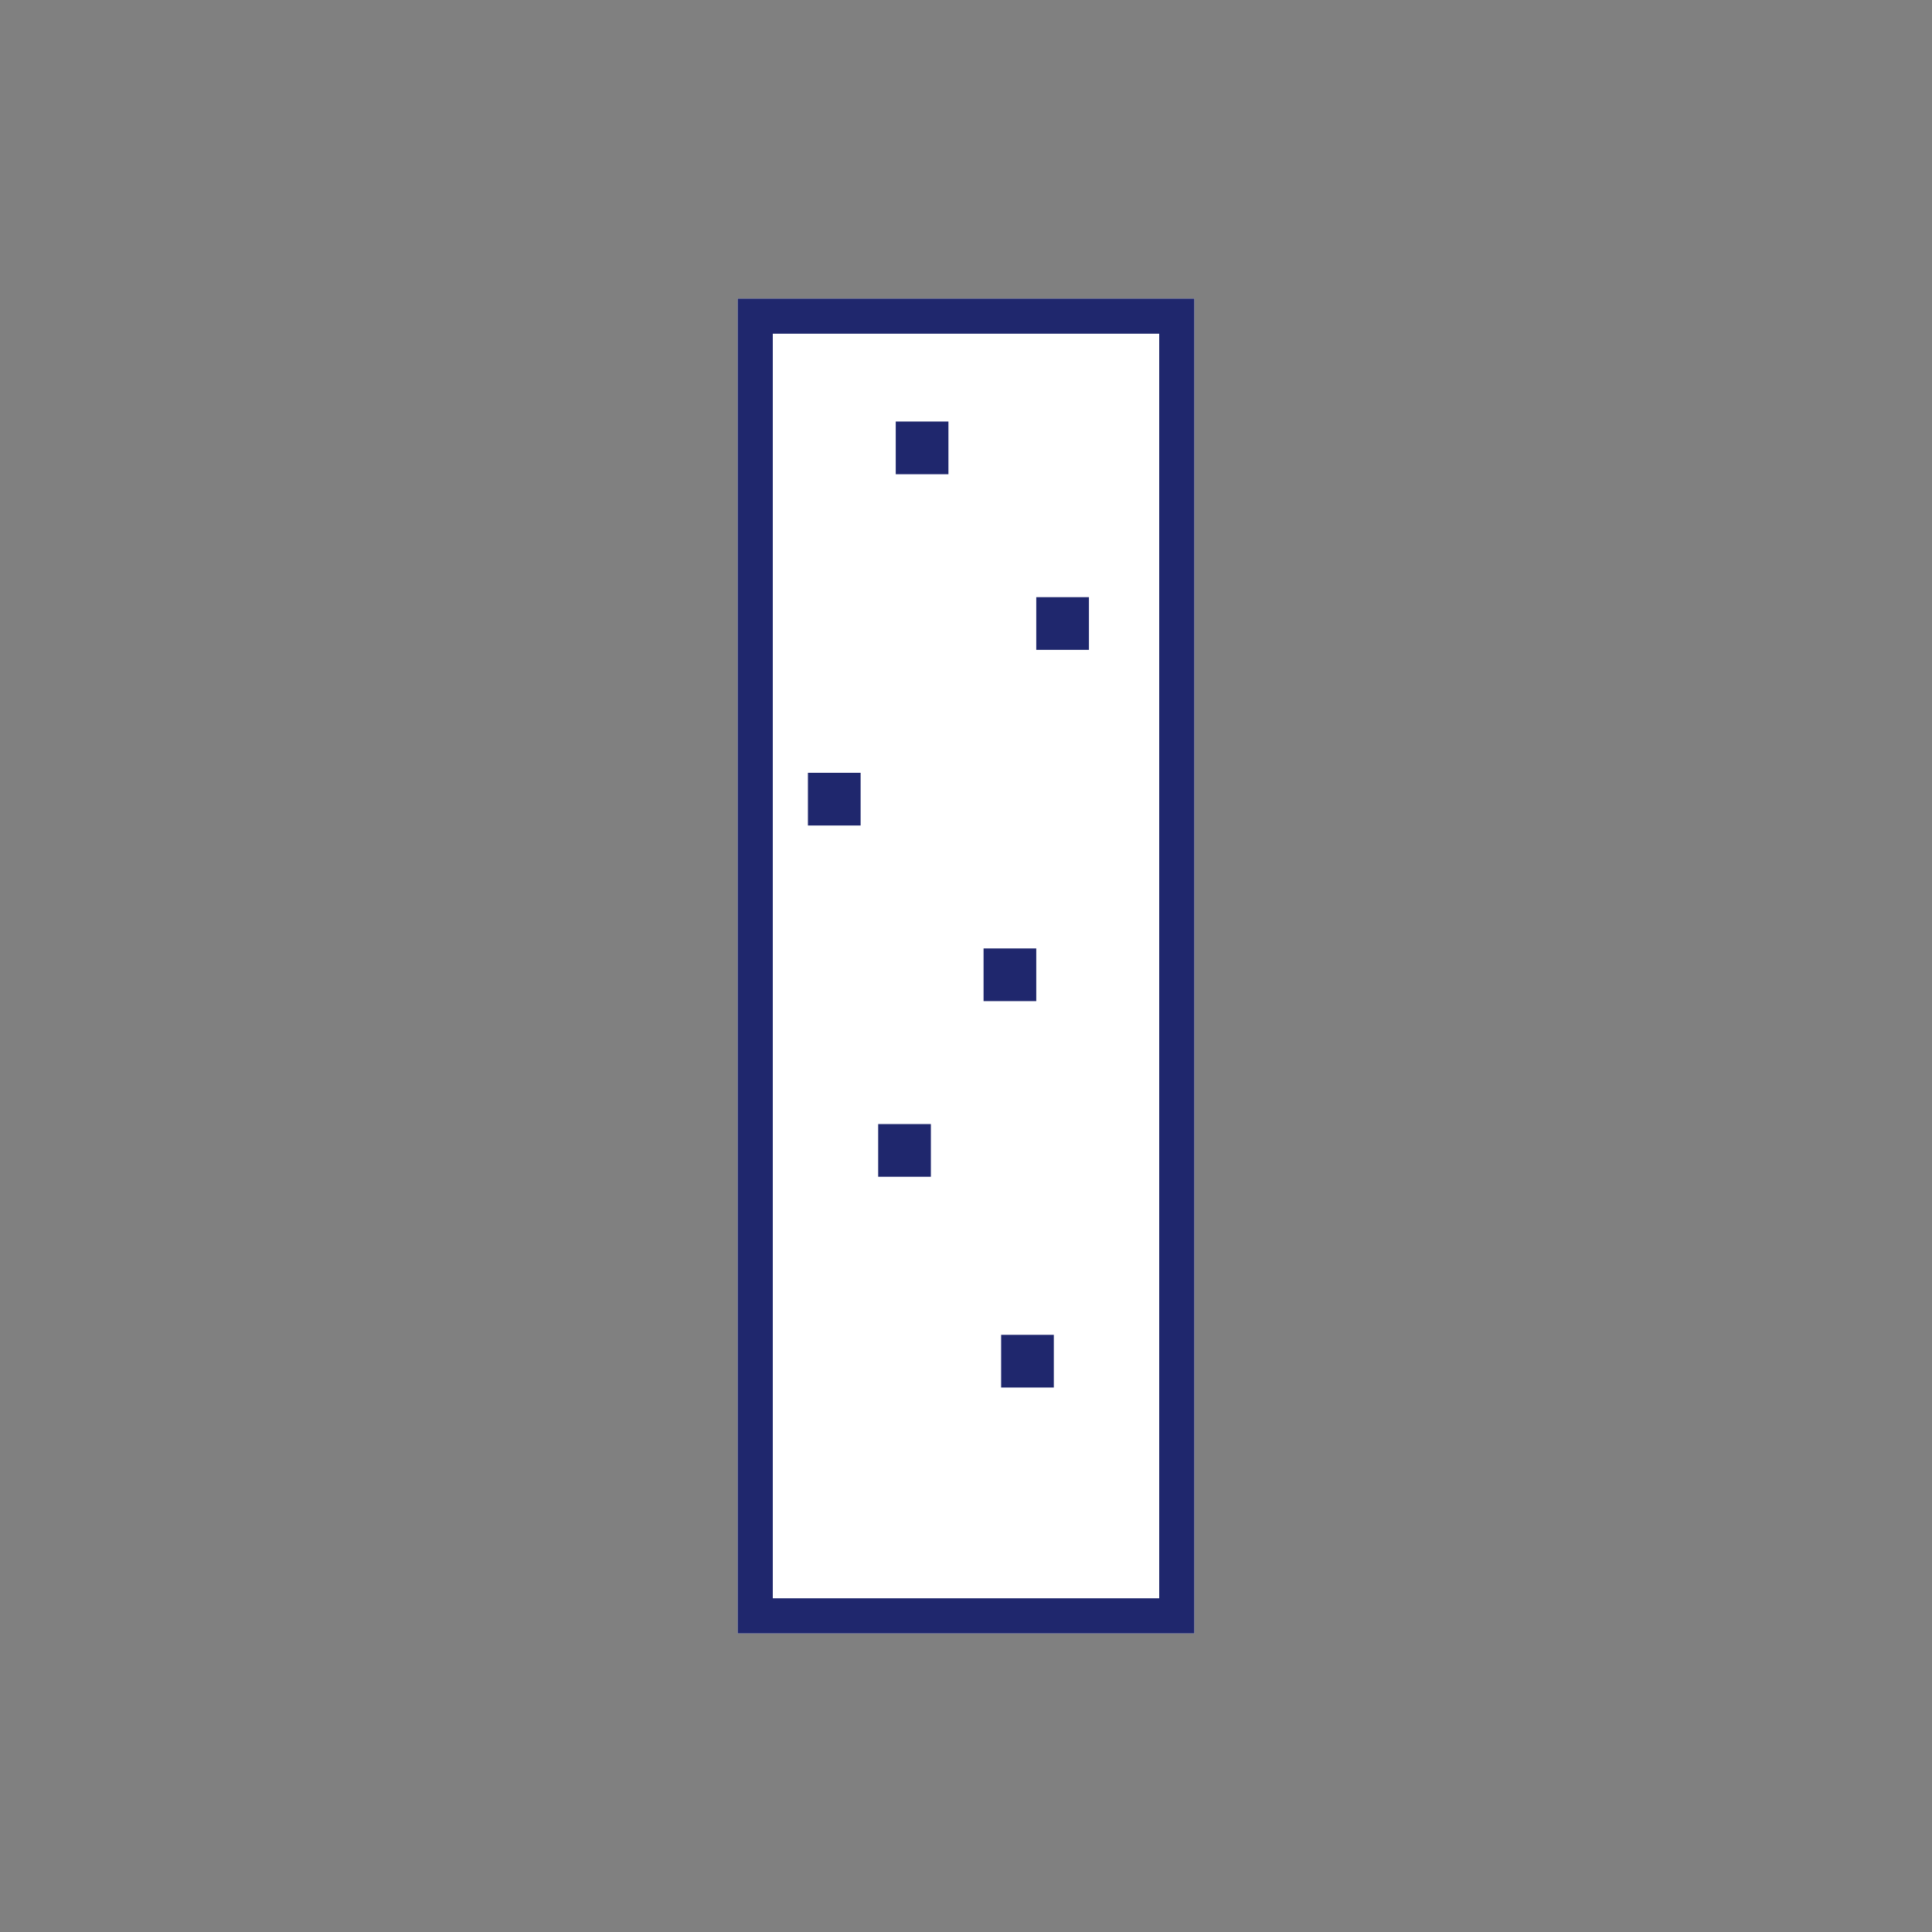
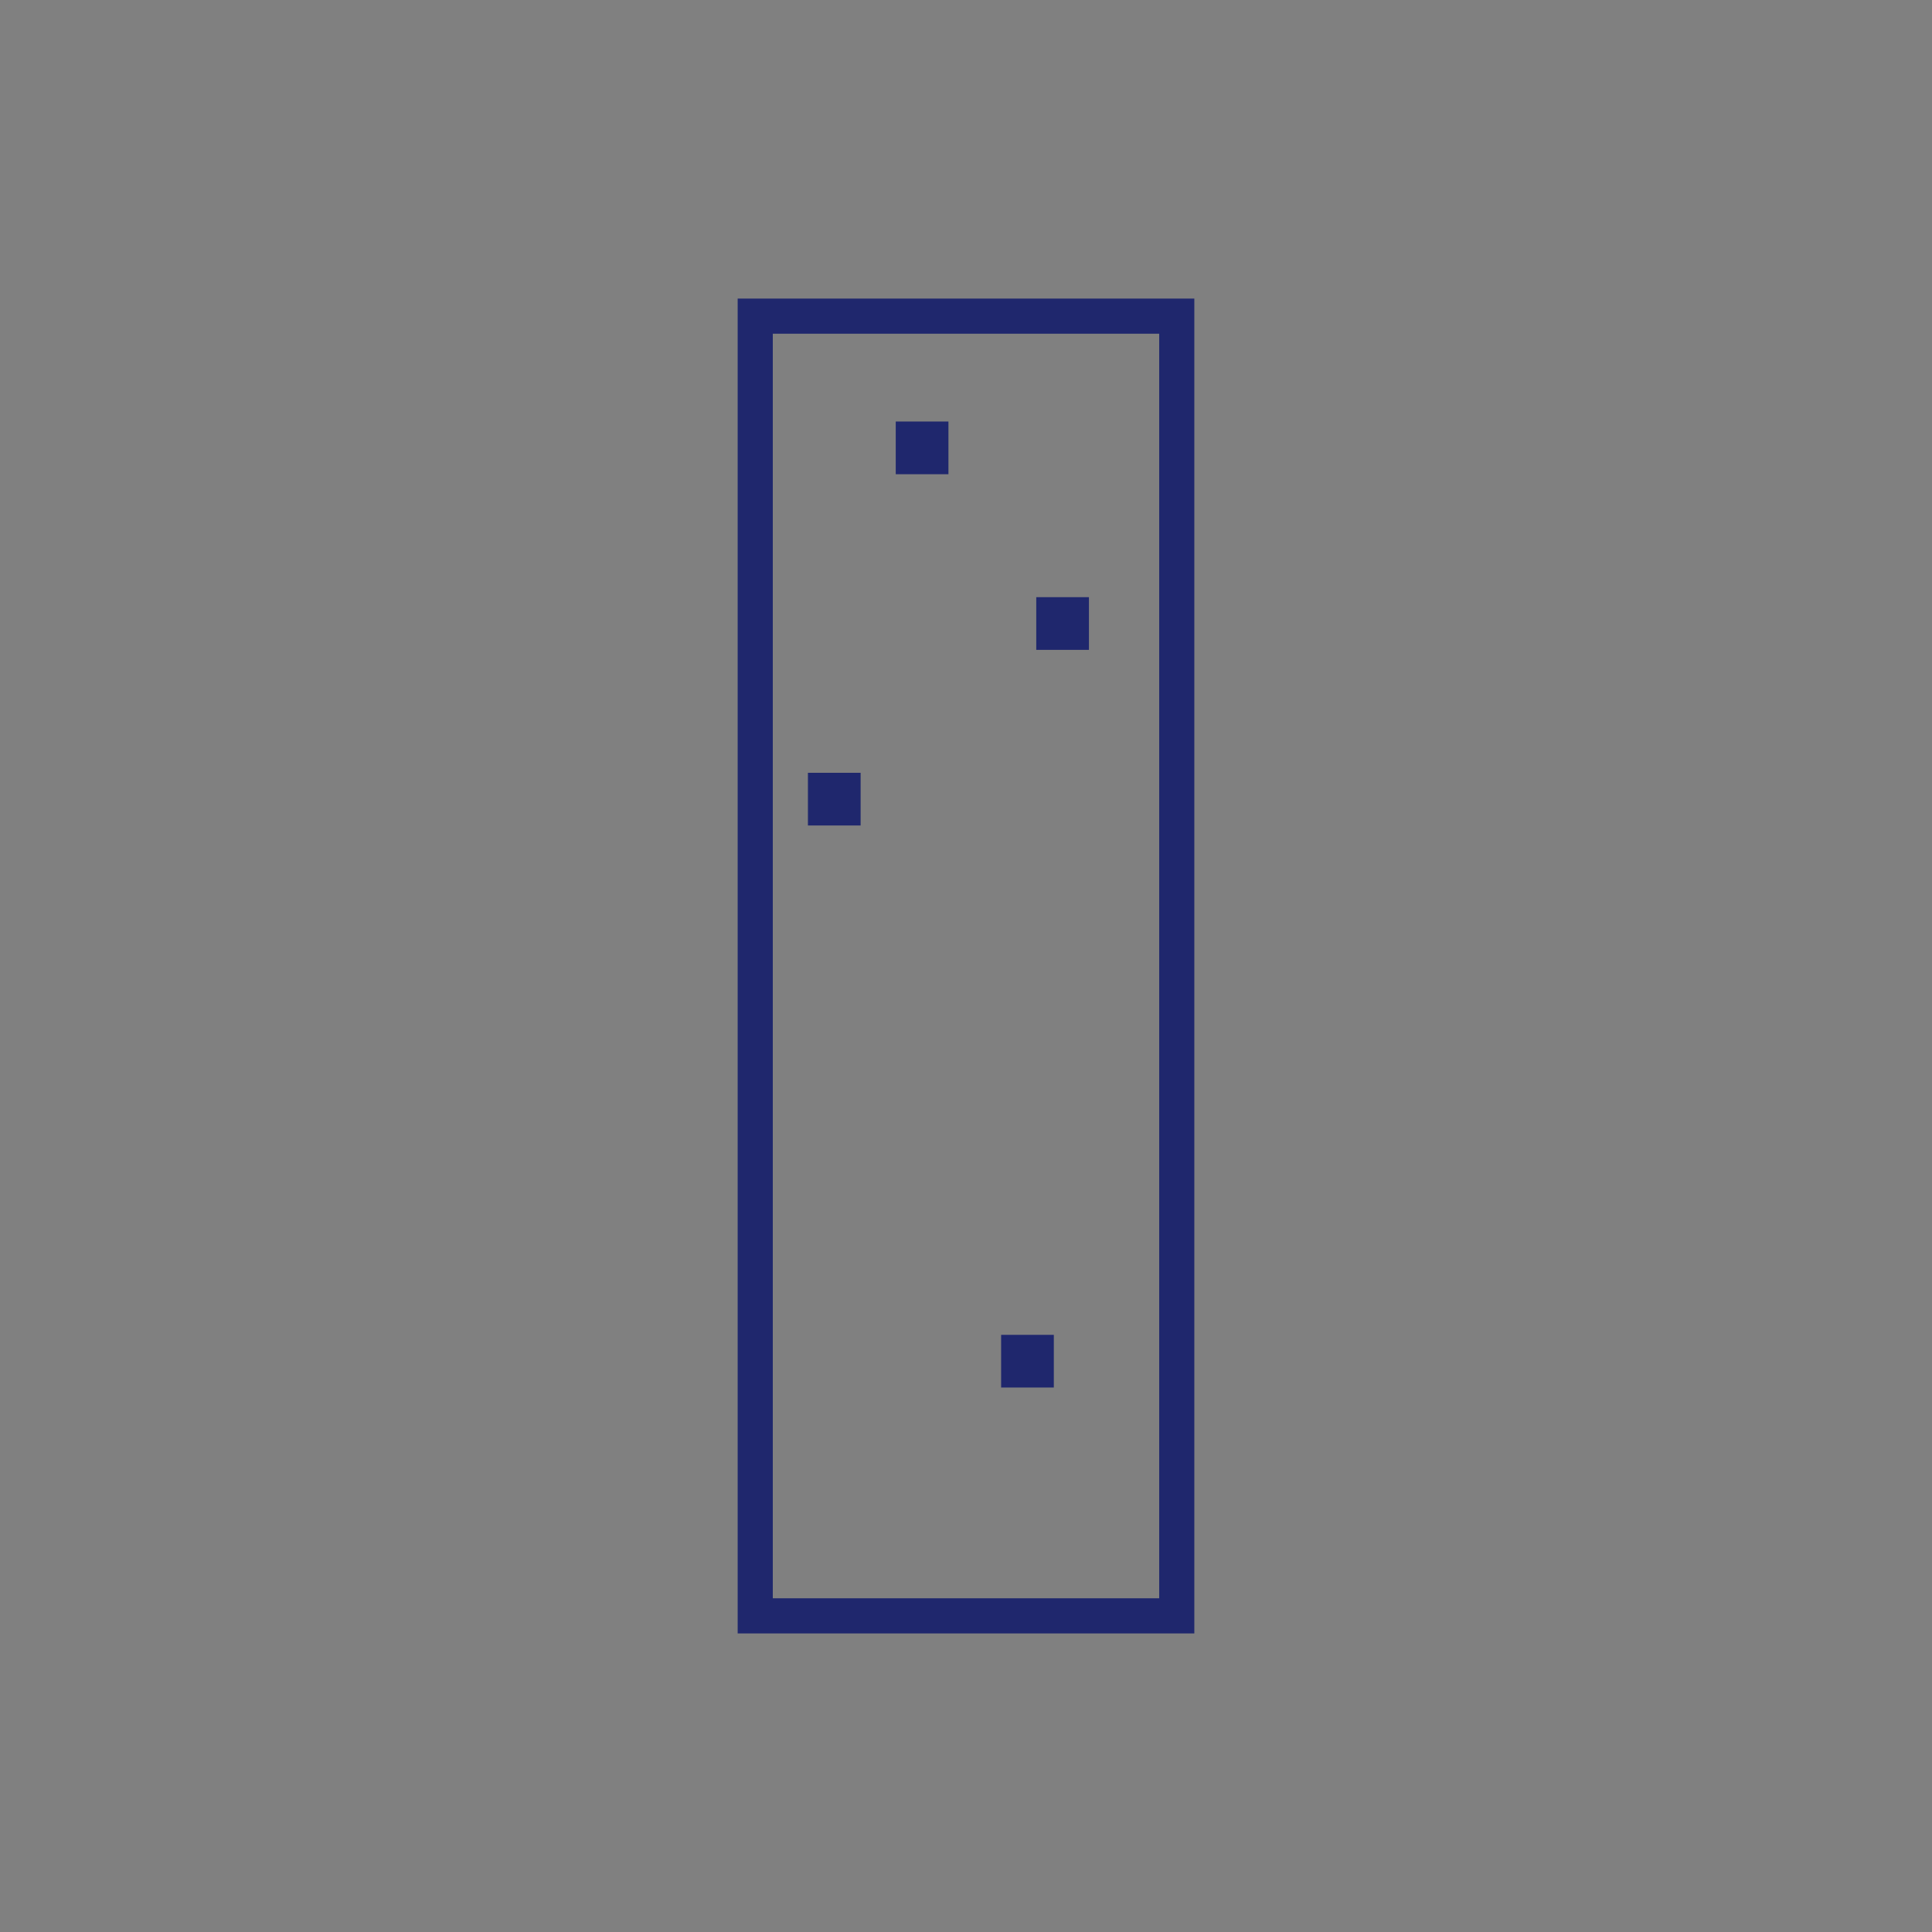
<svg xmlns="http://www.w3.org/2000/svg" width="110" height="110" viewBox="0 0 110 110">
  <rect x="0" y="0" width="110" height="110" fill="#808080" stroke="none" />
  <g fill="none" fill-rule="evenodd">
-     <rect width="26" height="76" x="42" y="17" fill="#FFF" />
    <path fill="#1F276D" fill-rule="nonzero" d="M44,19 L44,91 L66,91 L66,19 L44,19 Z M42,17 L68,17 L68,93 L42,93 L42,17 Z" />
    <rect width="1" height="1" x="52" y="25" stroke="#1F276D" stroke-width="2" />
    <rect width="1" height="1" x="60" y="35" stroke="#1F276D" stroke-width="2" />
    <rect width="1" height="1" x="47" y="45" stroke="#1F276D" stroke-width="2" />
-     <rect width="1" height="1" x="57" y="55" stroke="#1F276D" stroke-width="2" />
-     <rect width="1" height="1" x="51" y="65" stroke="#1F276D" stroke-width="2" />
    <rect width="1" height="1" x="58" y="77" stroke="#1F276D" stroke-width="2" />
  </g>
</svg>